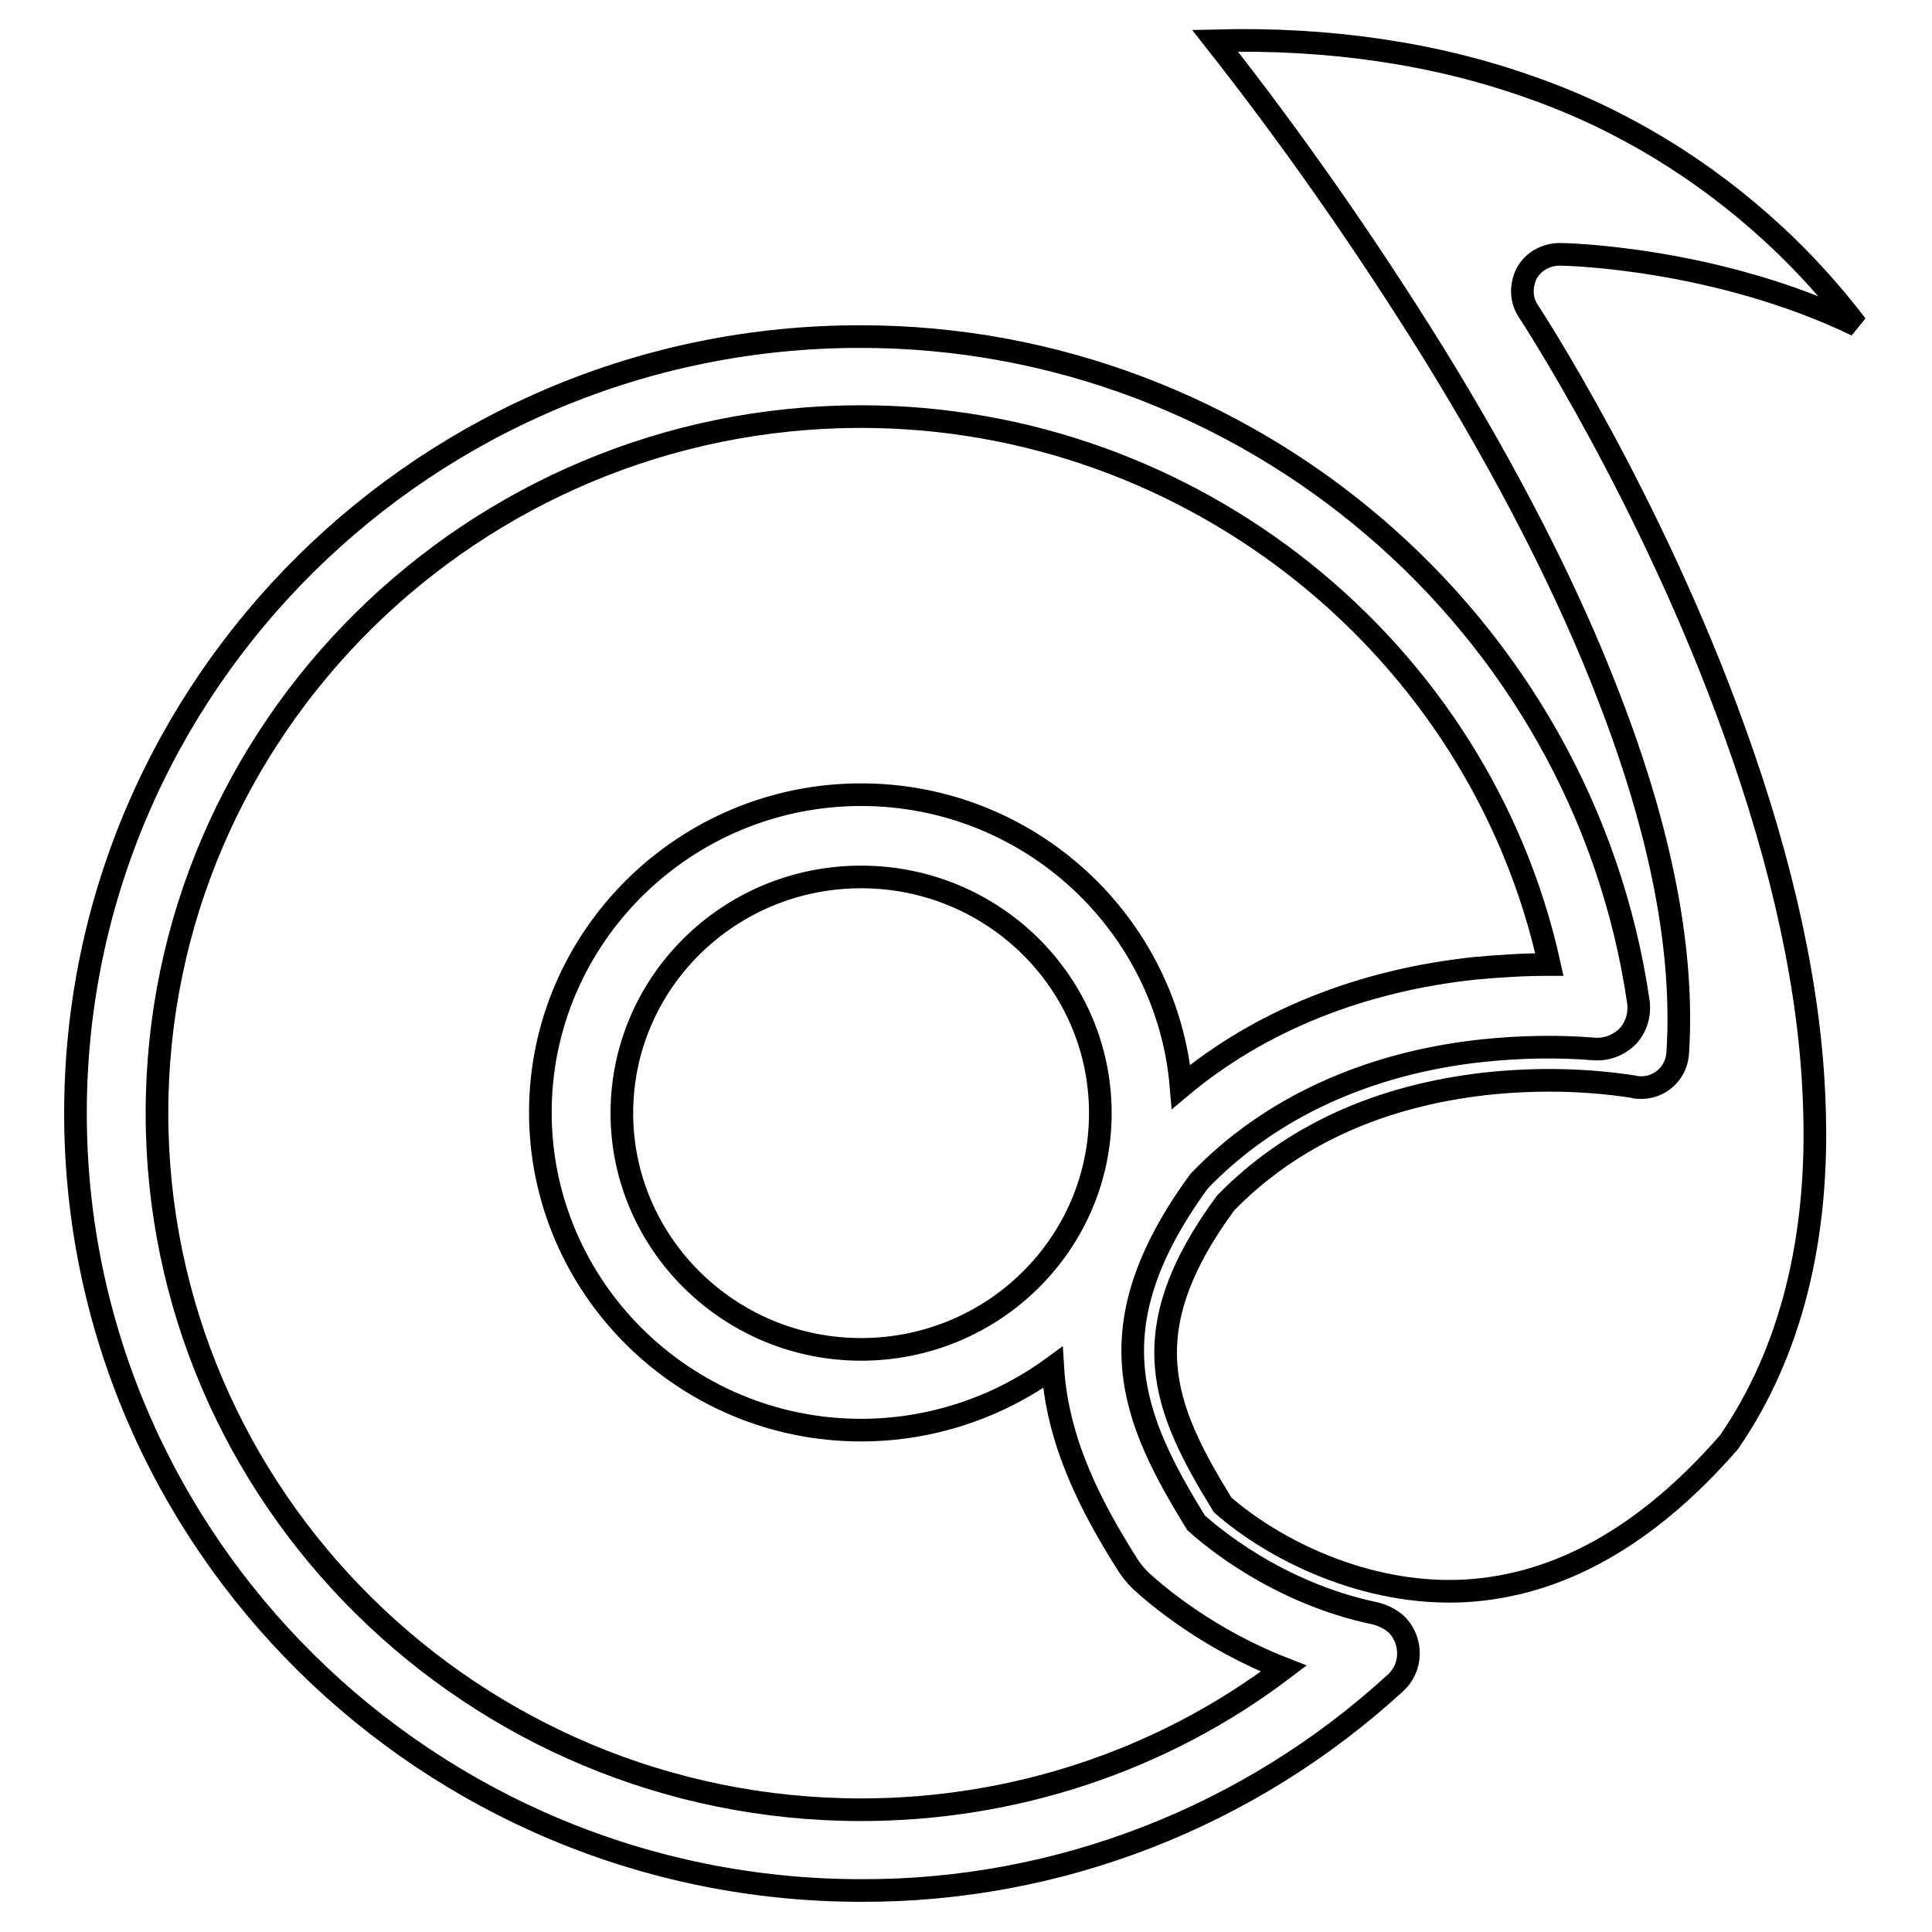
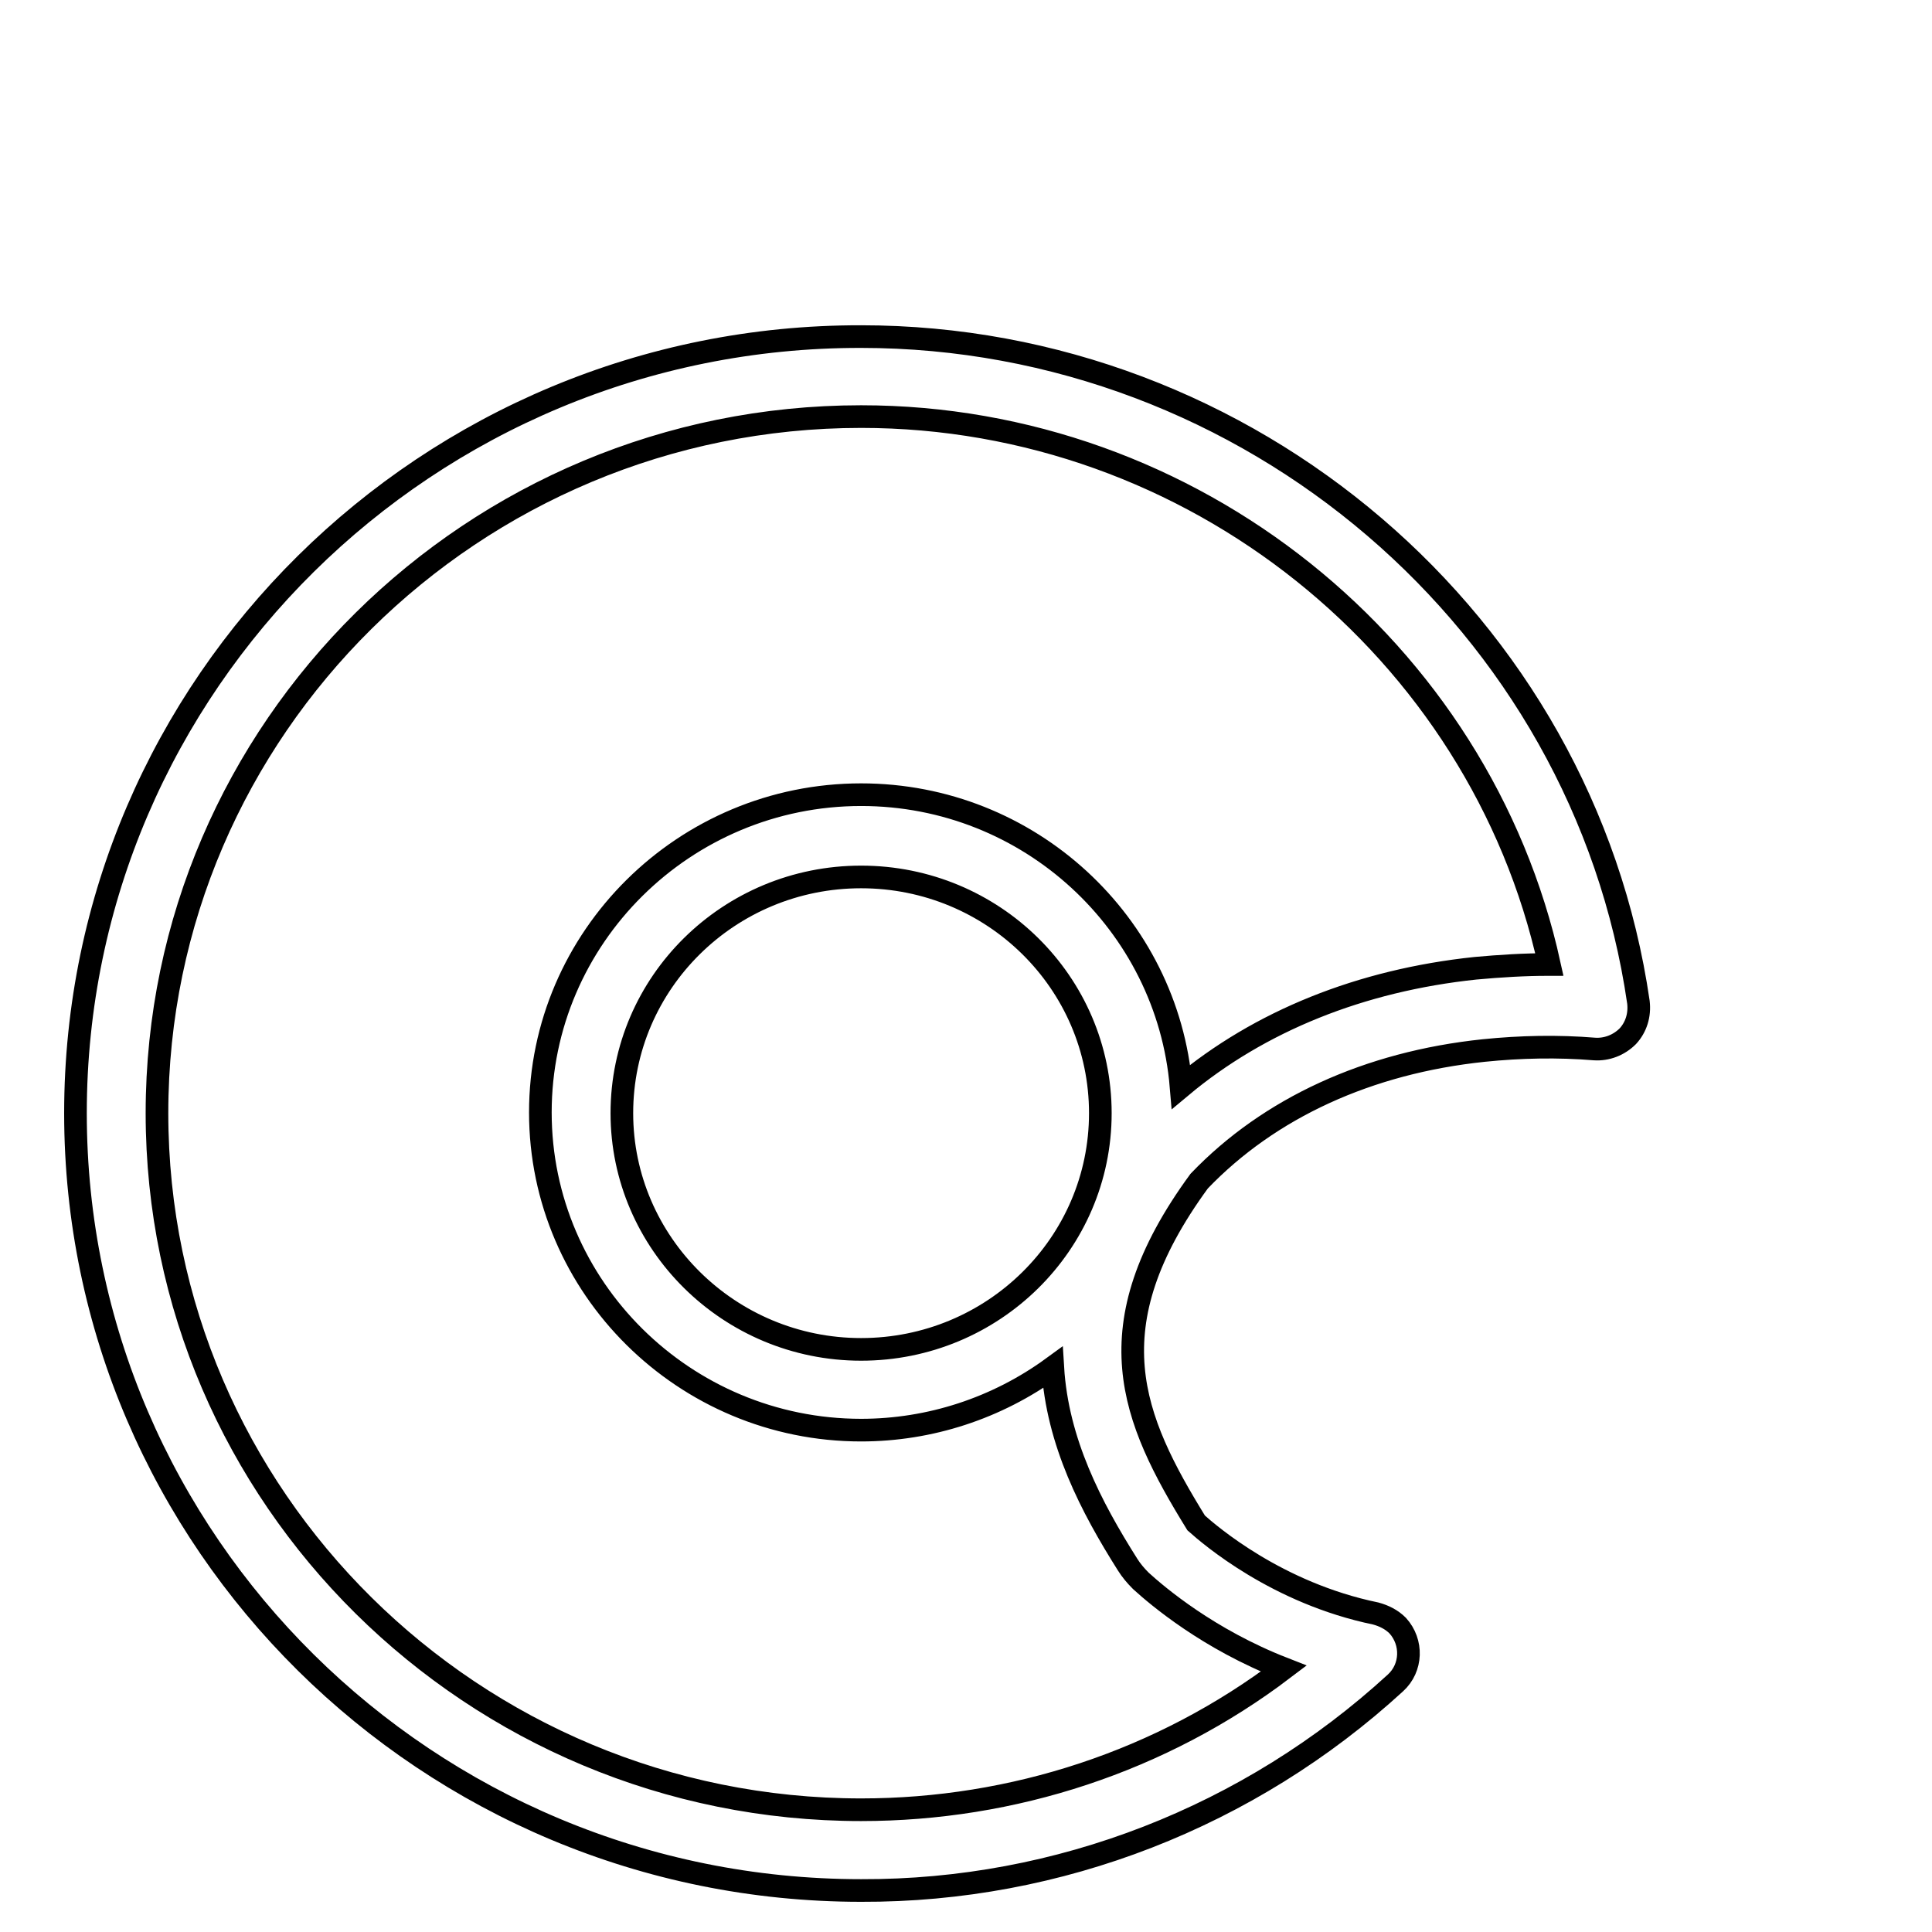
<svg xmlns="http://www.w3.org/2000/svg" version="1.1" x="0px" y="0px" viewBox="0 0 256 256" enable-background="new 0 0 256 256" xml:space="preserve">
  <g>
-     <path stroke-width="3" fill-opacity="0" stroke="#000000" d="M229.8,96.8c-11.1-30.9-27.1-55.3-27.3-55.6c-1-1.5-1-3.4-0.2-5c0.9-1.6,2.6-2.5,4.4-2.5 c1.1,0,20.8,0.5,39.3,9.4c-3.3-4.3-6.9-8.3-10.9-12c-9.3-8.6-20.2-15.3-32.2-19.5c-12.6-4.5-26.7-6.6-41.9-6.2 c10.4,13.2,20,27,28.9,41.3c10,16.2,17.9,31.6,23.3,45.7c6.9,17.8,10,33.7,9.1,47.2c-0.2,2.7-2.5,4.7-5.2,4.5c-0.2,0-0.4,0-0.6-0.1 c-6.5-1-13-1.1-19.6-0.4c-14.2,1.6-25.8,6.9-34.5,15.8c-12.5,17-8.4,27-0.4,40c6.6,5.8,18.8,12.1,32.1,11.4 c12.5-0.7,24.2-7.3,35-19.7c8.2-11.9,12-27.1,11.3-44.9C239.9,131.4,236.3,114.8,229.8,96.8z" />
    <path stroke-width="3" fill-opacity="0" stroke="#000000" d="M182.3,213.8c-13.1-2.7-22-10.4-23.8-12c-8.5-13.8-13.8-25.9,0.4-45.3l0,0c9.3-9.7,22.4-15.7,37.7-17.3 c4.9-0.5,9.8-0.6,14.7-0.2c1.6,0.1,3.2-0.5,4.4-1.7c1.1-1.2,1.6-2.8,1.4-4.5c-7.3-50.3-51.6-88.2-103-88.2 C56.7,44.5,10,90.7,10,147.5c0,56.8,46.7,103,104.1,103c26.2,0.1,51.5-9.8,70.8-27.5c2.2-2,2.3-5.4,0.3-7.6 C184.4,214.6,183.4,214.1,182.3,213.8L182.3,213.8z M114.1,239.8c-51.4,0-93.3-41.4-93.3-92.3c0-50.9,41.9-92.3,93.3-92.3 c43.9,0,82,30.8,91.2,72.6c-3.3,0-6.5,0.2-9.8,0.5c-15.2,1.6-28.6,7-39,15.7c-1.8-21.6-20.1-38.7-42.4-38.7 c-23.4,0-42.5,18.9-42.5,42.1c0,23.2,19.1,42.1,42.5,42.1c9.1,0,18-2.9,25.4-8.3c0.6,9.9,5.1,18.5,9.9,26.1 c0.5,0.8,1.1,1.5,1.7,2.1l0.1,0.1c2.2,2,8.9,7.7,18.9,11.6C153.9,233.4,134.2,239.8,114.1,239.8L114.1,239.8z M145.8,147.5 c0,17.3-14.2,31.3-31.7,31.3c-17.5,0-31.7-14.1-31.7-31.3c0-17.3,14.2-31.3,31.7-31.3S145.8,130.2,145.8,147.5z" />
  </g>
</svg>